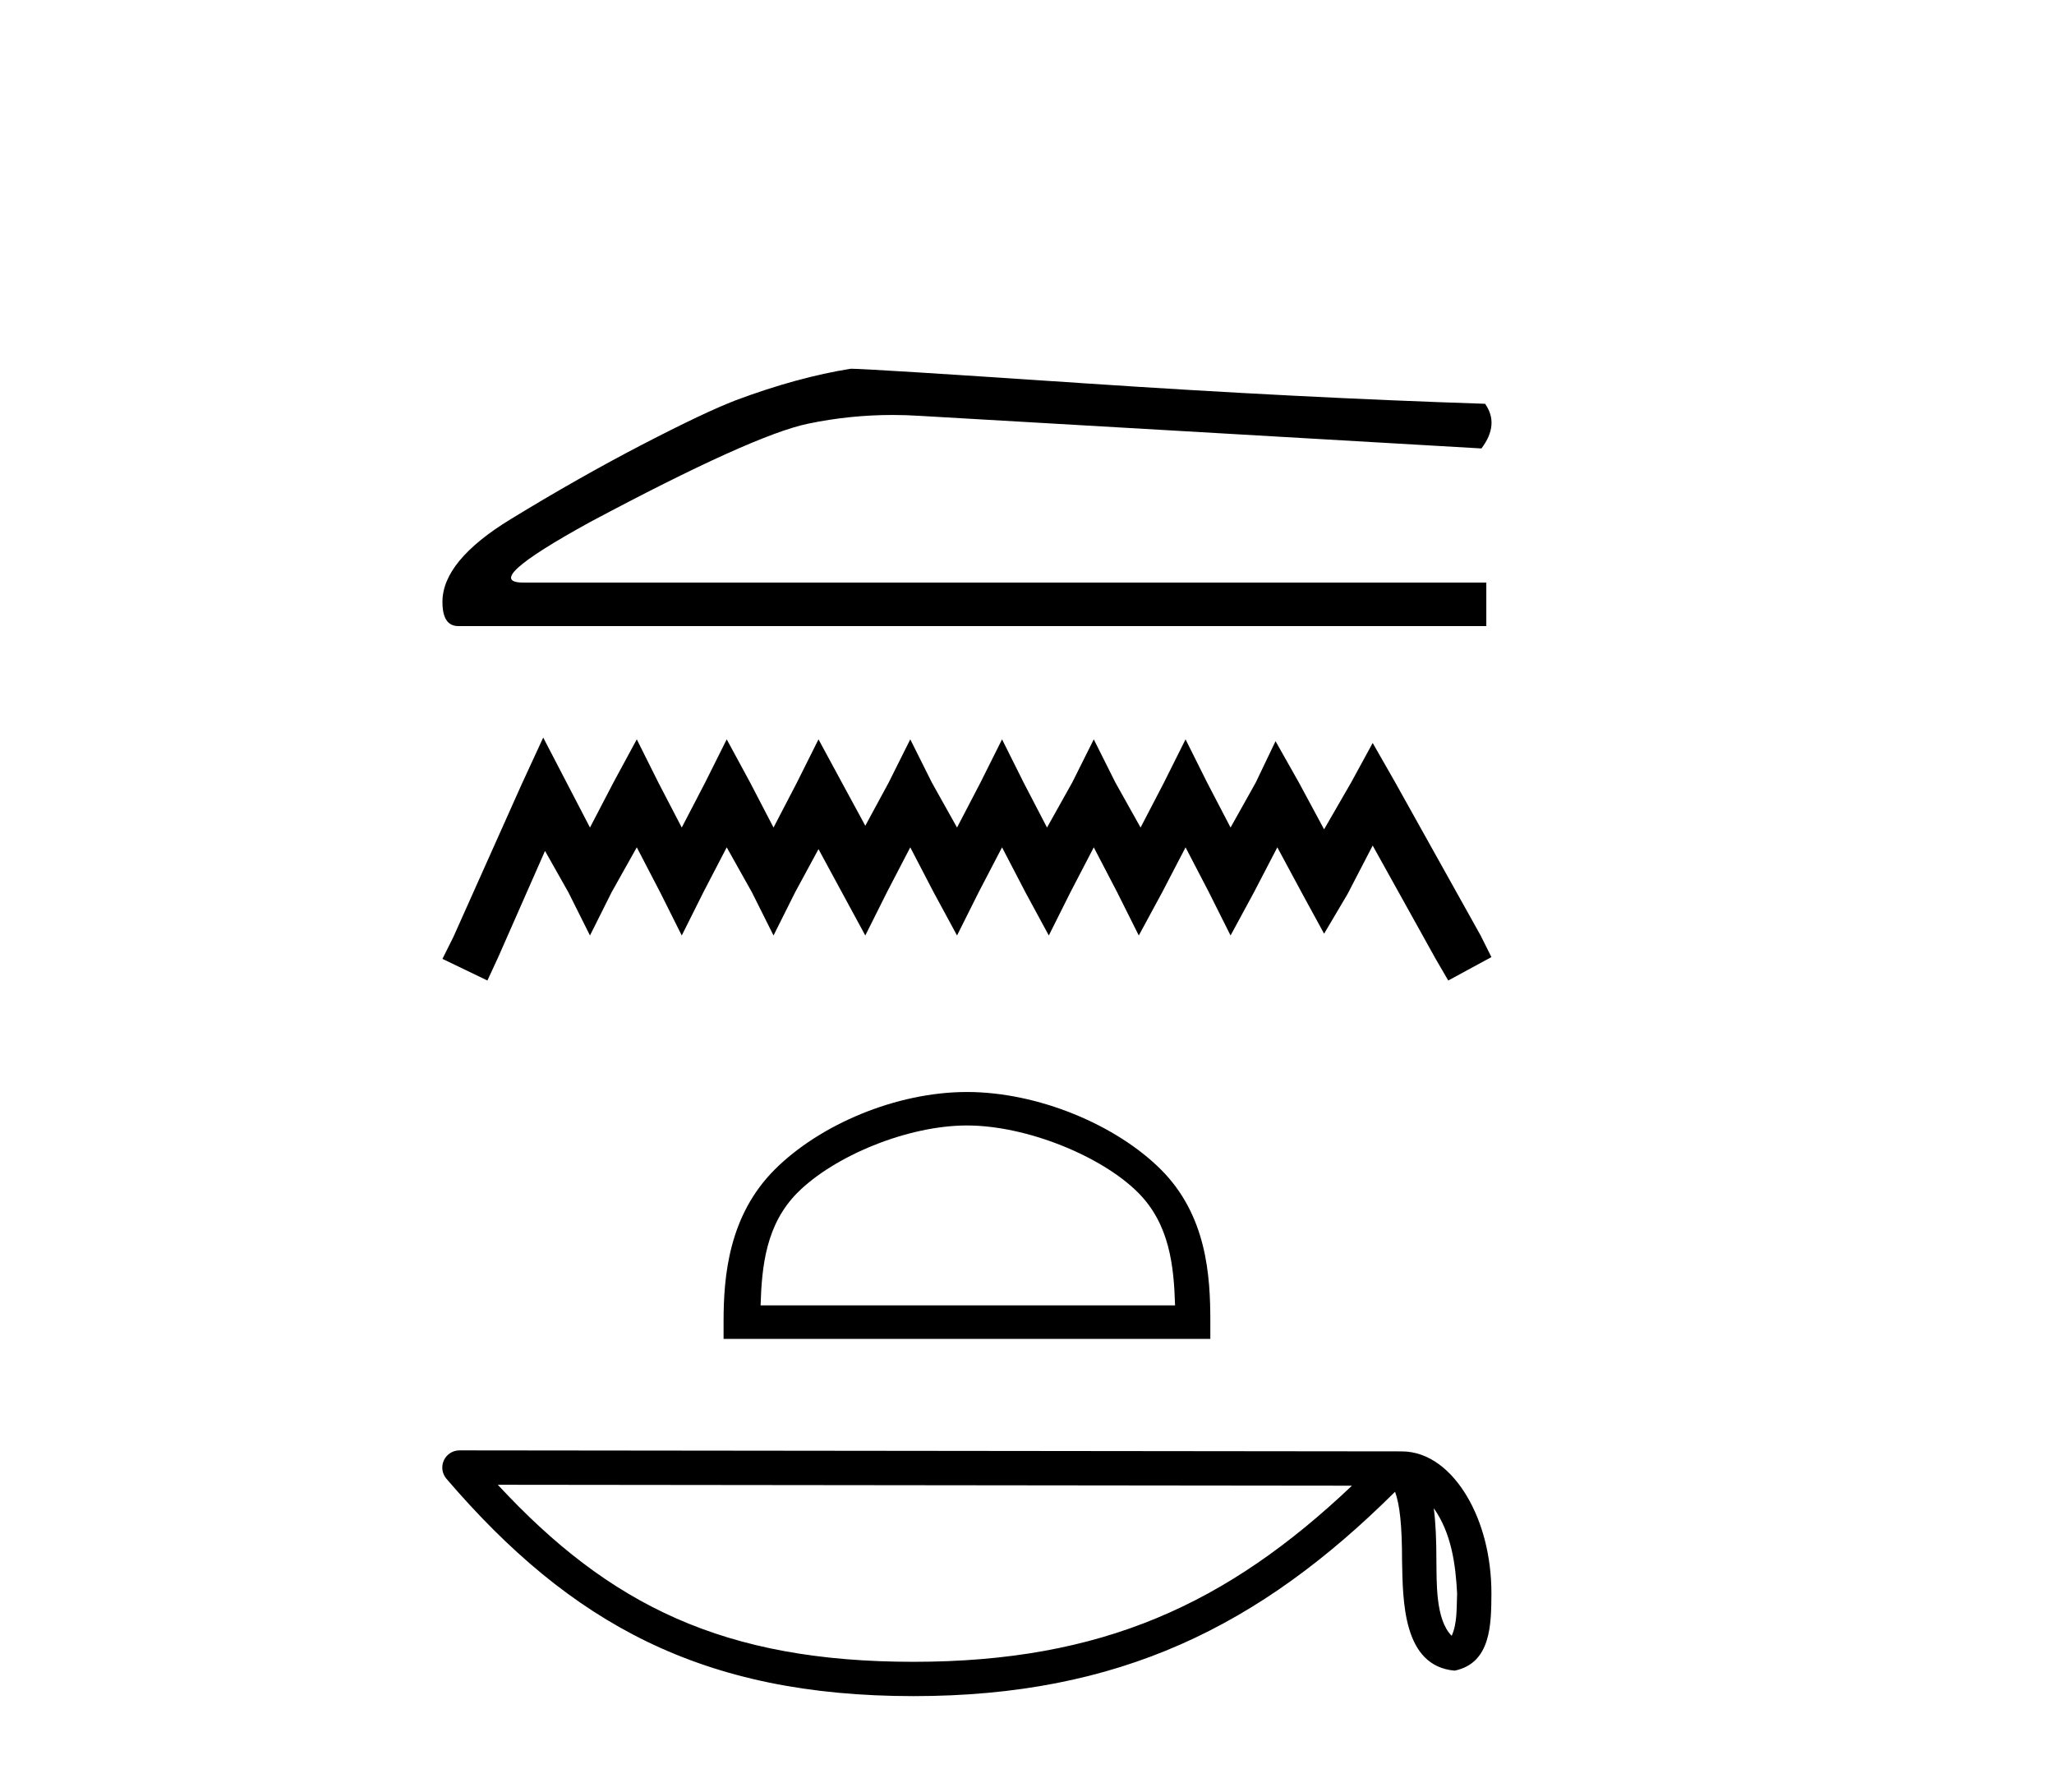
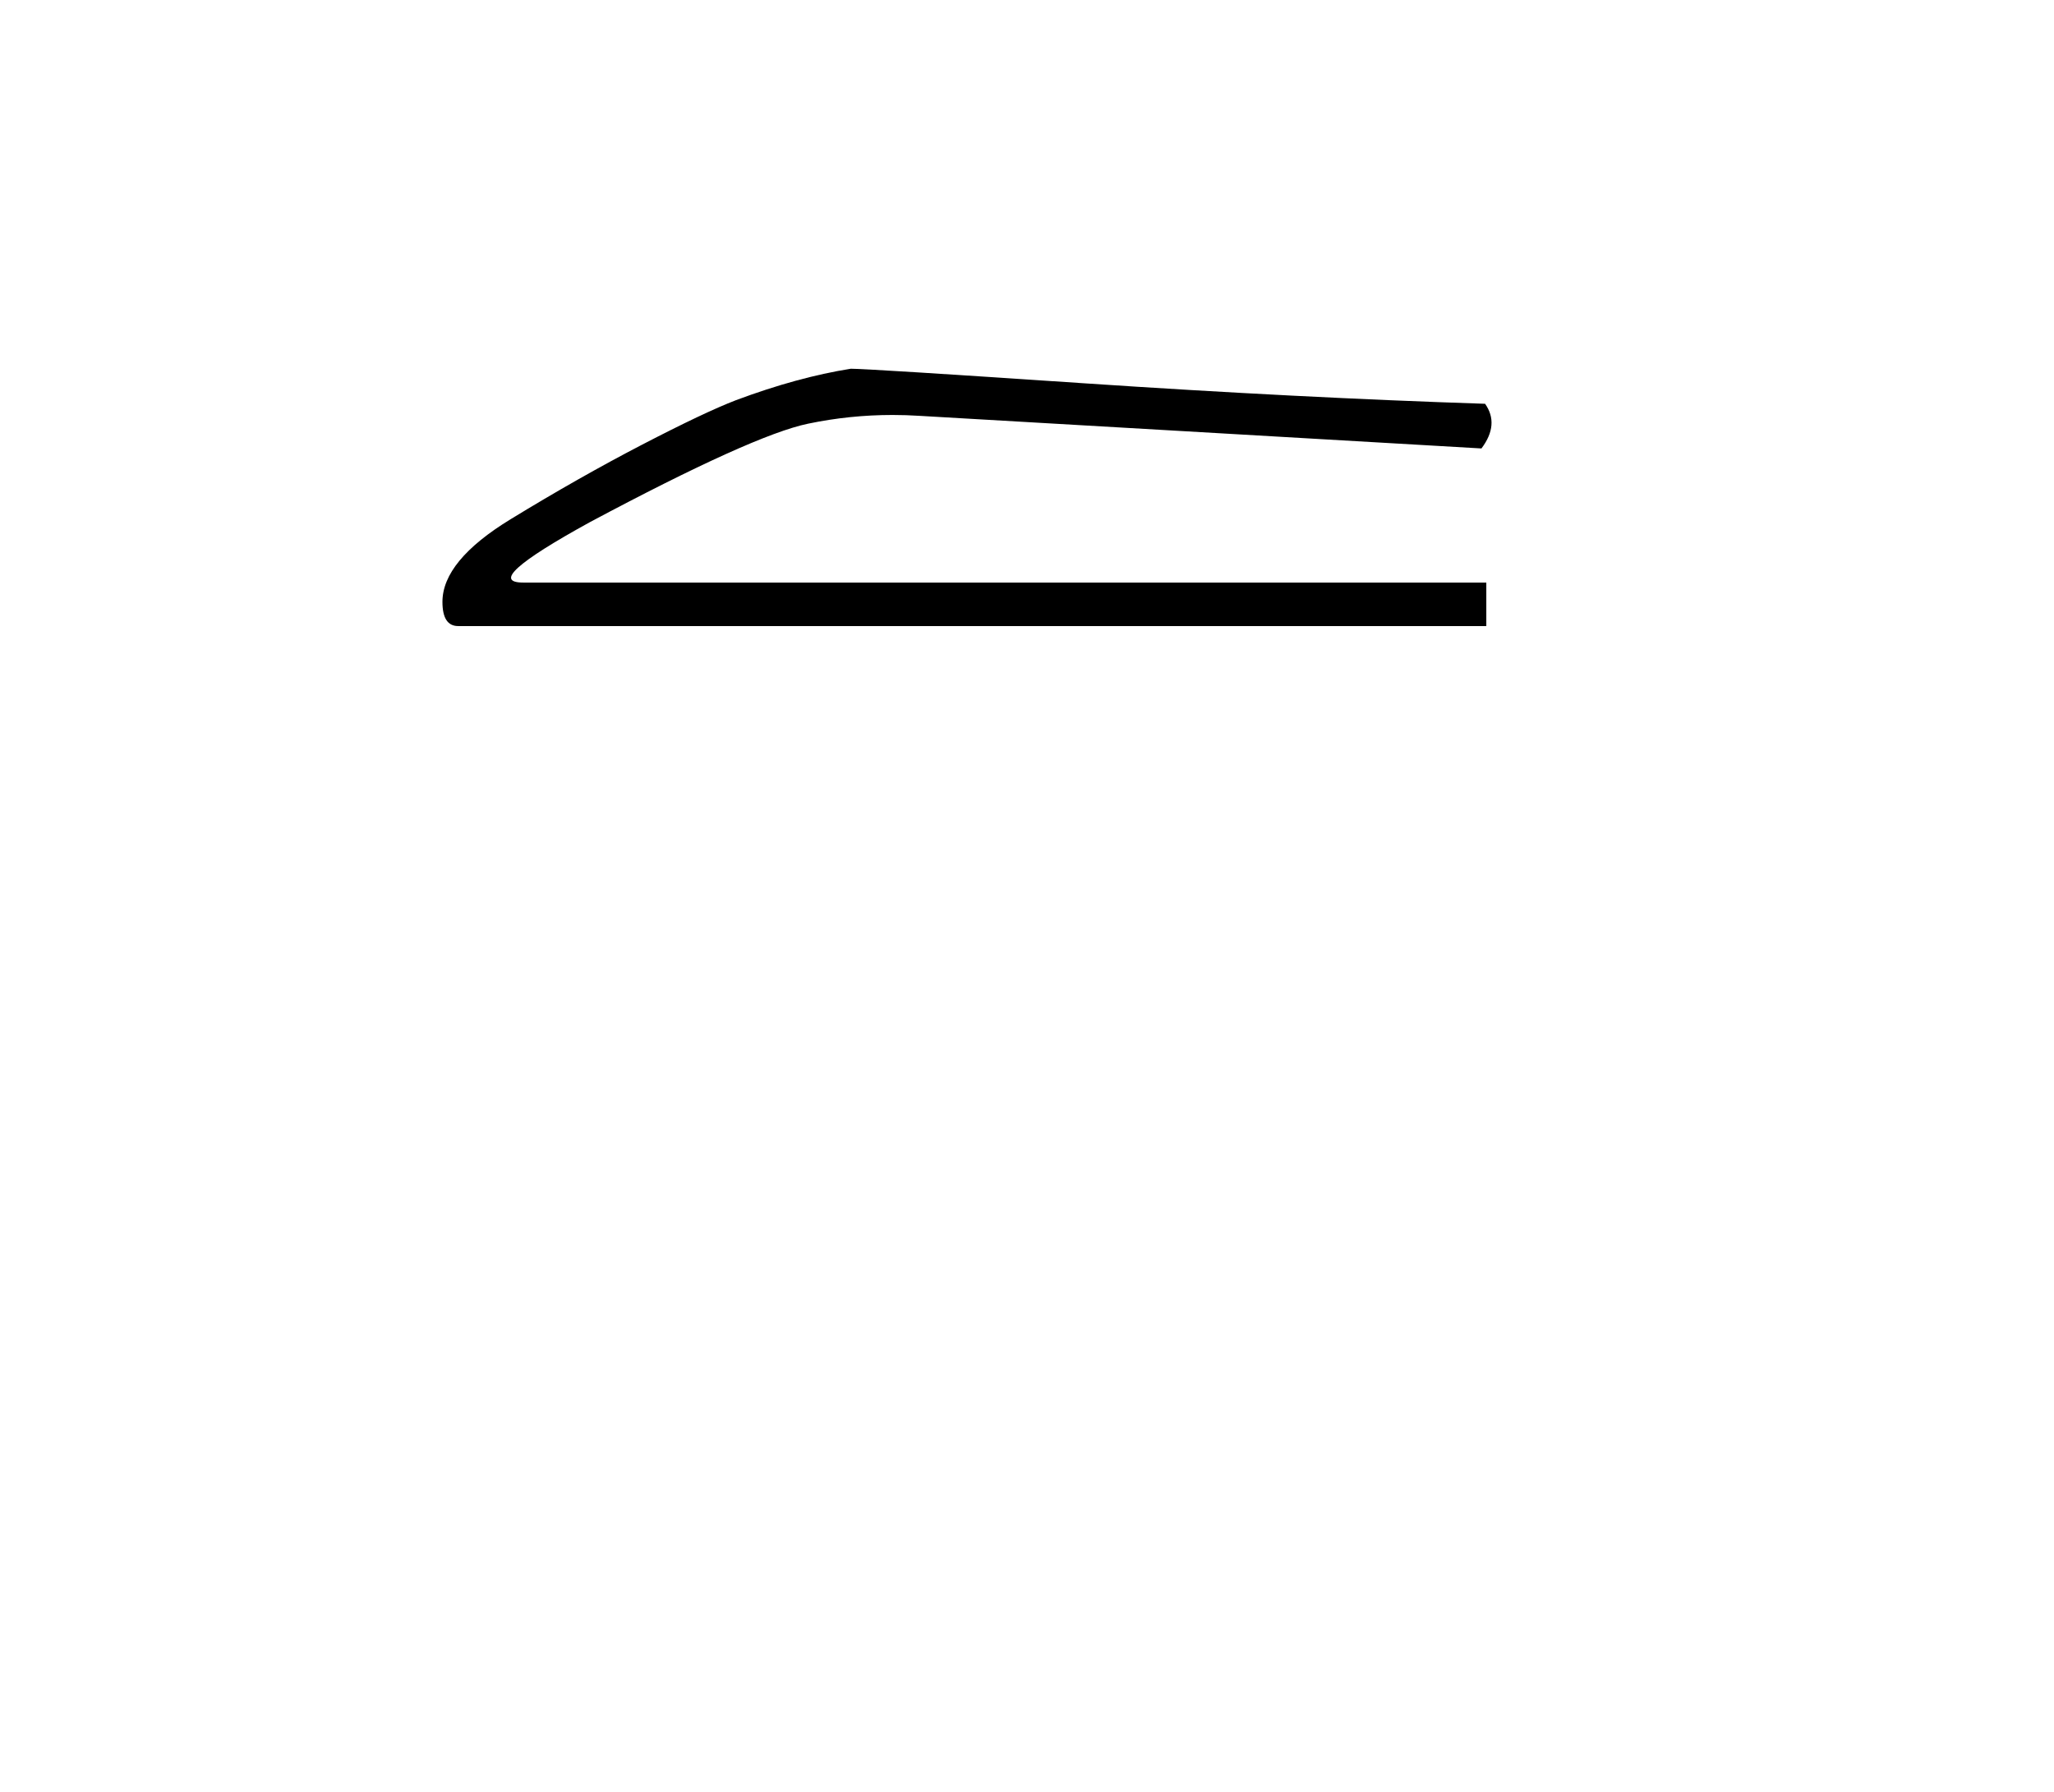
<svg xmlns="http://www.w3.org/2000/svg" width="47.0" height="41.0">
  <path d="M 19.468 8.437 Q 18.252 8.63 16.842 9.156 Q 16.123 9.432 14.686 10.178 Q 13.248 10.925 11.686 11.879 Q 10.124 12.832 10.124 13.772 Q 10.124 14.325 10.484 14.325 L 34.01 14.325 L 34.01 13.33 L 11.976 13.33 Q 10.981 13.33 13.497 11.948 Q 17.229 9.957 18.487 9.695 Q 19.443 9.495 20.423 9.495 Q 20.732 9.495 21.044 9.515 L 33.899 10.261 Q 34.314 9.709 33.982 9.239 Q 29.725 9.1 24.79 8.769 Q 19.855 8.437 19.468 8.437 Z" style="fill:#000000;stroke:none" />
-   <path d="M 12.43 16.876 L 11.936 17.947 L 10.371 21.446 L 10.124 21.94 L 11.153 22.435 L 11.401 21.899 L 12.471 19.47 L 13.006 20.417 L 13.5 21.405 L 13.994 20.417 L 14.571 19.388 L 15.106 20.417 L 15.6 21.405 L 16.094 20.417 L 16.629 19.388 L 17.206 20.417 L 17.7 21.405 L 18.194 20.417 L 18.729 19.429 L 19.264 20.417 L 19.8 21.405 L 20.294 20.417 L 20.829 19.388 L 21.364 20.417 L 21.899 21.405 L 22.393 20.417 L 22.929 19.388 L 23.464 20.417 L 23.999 21.405 L 24.493 20.417 L 25.028 19.388 L 25.564 20.417 L 26.058 21.405 L 26.593 20.417 L 27.128 19.388 L 27.663 20.417 L 28.158 21.405 L 28.693 20.417 L 29.228 19.388 L 29.804 20.458 L 30.298 21.364 L 30.834 20.458 L 31.41 19.347 L 32.851 21.94 L 33.139 22.435 L 34.127 21.899 L 33.88 21.405 L 31.904 17.864 L 31.41 17 L 30.916 17.906 L 30.298 18.976 L 29.722 17.906 L 29.187 16.959 L 28.734 17.906 L 28.158 18.935 L 27.622 17.906 L 27.128 16.917 L 26.634 17.906 L 26.099 18.935 L 25.523 17.906 L 25.028 16.917 L 24.534 17.906 L 23.958 18.935 L 23.423 17.906 L 22.929 16.917 L 22.435 17.906 L 21.899 18.935 L 21.323 17.906 L 20.829 16.917 L 20.335 17.906 L 19.8 18.894 L 19.264 17.906 L 18.729 16.917 L 18.235 17.906 L 17.7 18.935 L 17.165 17.906 L 16.629 16.917 L 16.135 17.906 L 15.6 18.935 L 15.065 17.906 L 14.571 16.917 L 14.036 17.906 L 13.5 18.935 L 12.965 17.906 L 12.43 16.876 Z" style="fill:#000000;stroke:none" />
-   <path d="M 22.126 25.752 C 23.496 25.752 25.21 26.456 26.04 27.286 C 26.766 28.012 26.861 28.974 26.888 29.868 L 17.404 29.868 C 17.431 28.974 17.526 28.012 18.252 27.286 C 19.082 26.456 20.756 25.752 22.126 25.752 ZM 22.126 24.986 C 20.501 24.986 18.752 25.736 17.727 26.761 C 16.676 27.812 16.557 29.196 16.557 30.232 L 16.557 30.635 L 27.695 30.635 L 27.695 30.232 C 27.695 29.196 27.616 27.812 26.565 26.761 C 25.54 25.736 23.751 24.986 22.126 24.986 Z" style="fill:#000000;stroke:none" />
-   <path d="M 32.808 34.51 C 33.21 35.08 33.307 35.784 33.342 36.462 C 33.327 36.782 33.351 37.129 33.218 37.429 C 32.843 37.056 32.876 36.192 32.868 35.709 C 32.868 35.233 32.851 34.842 32.808 34.51 ZM 11.391 33.973 L 30.936 33.994 C 28.081 36.701 25.218 38.024 20.902 38.024 C 16.569 38.024 13.947 36.733 11.391 33.973 ZM 10.513 33.186 C 10.36 33.186 10.221 33.275 10.156 33.415 C 10.092 33.554 10.115 33.718 10.215 33.835 C 13.055 37.149 16.068 38.809 20.902 38.809 C 25.608 38.809 28.822 37.214 31.922 34.133 C 32.029 34.428 32.082 34.893 32.082 35.709 C 32.101 36.616 32.094 38.121 33.285 38.226 C 34.123 38.053 34.122 37.158 34.127 36.462 C 34.127 35.605 33.918 34.828 33.568 34.238 C 33.218 33.648 32.701 33.209 32.073 33.209 L 10.514 33.186 C 10.514 33.186 10.514 33.186 10.513 33.186 Z" style="fill:#000000;stroke:none" />
</svg>